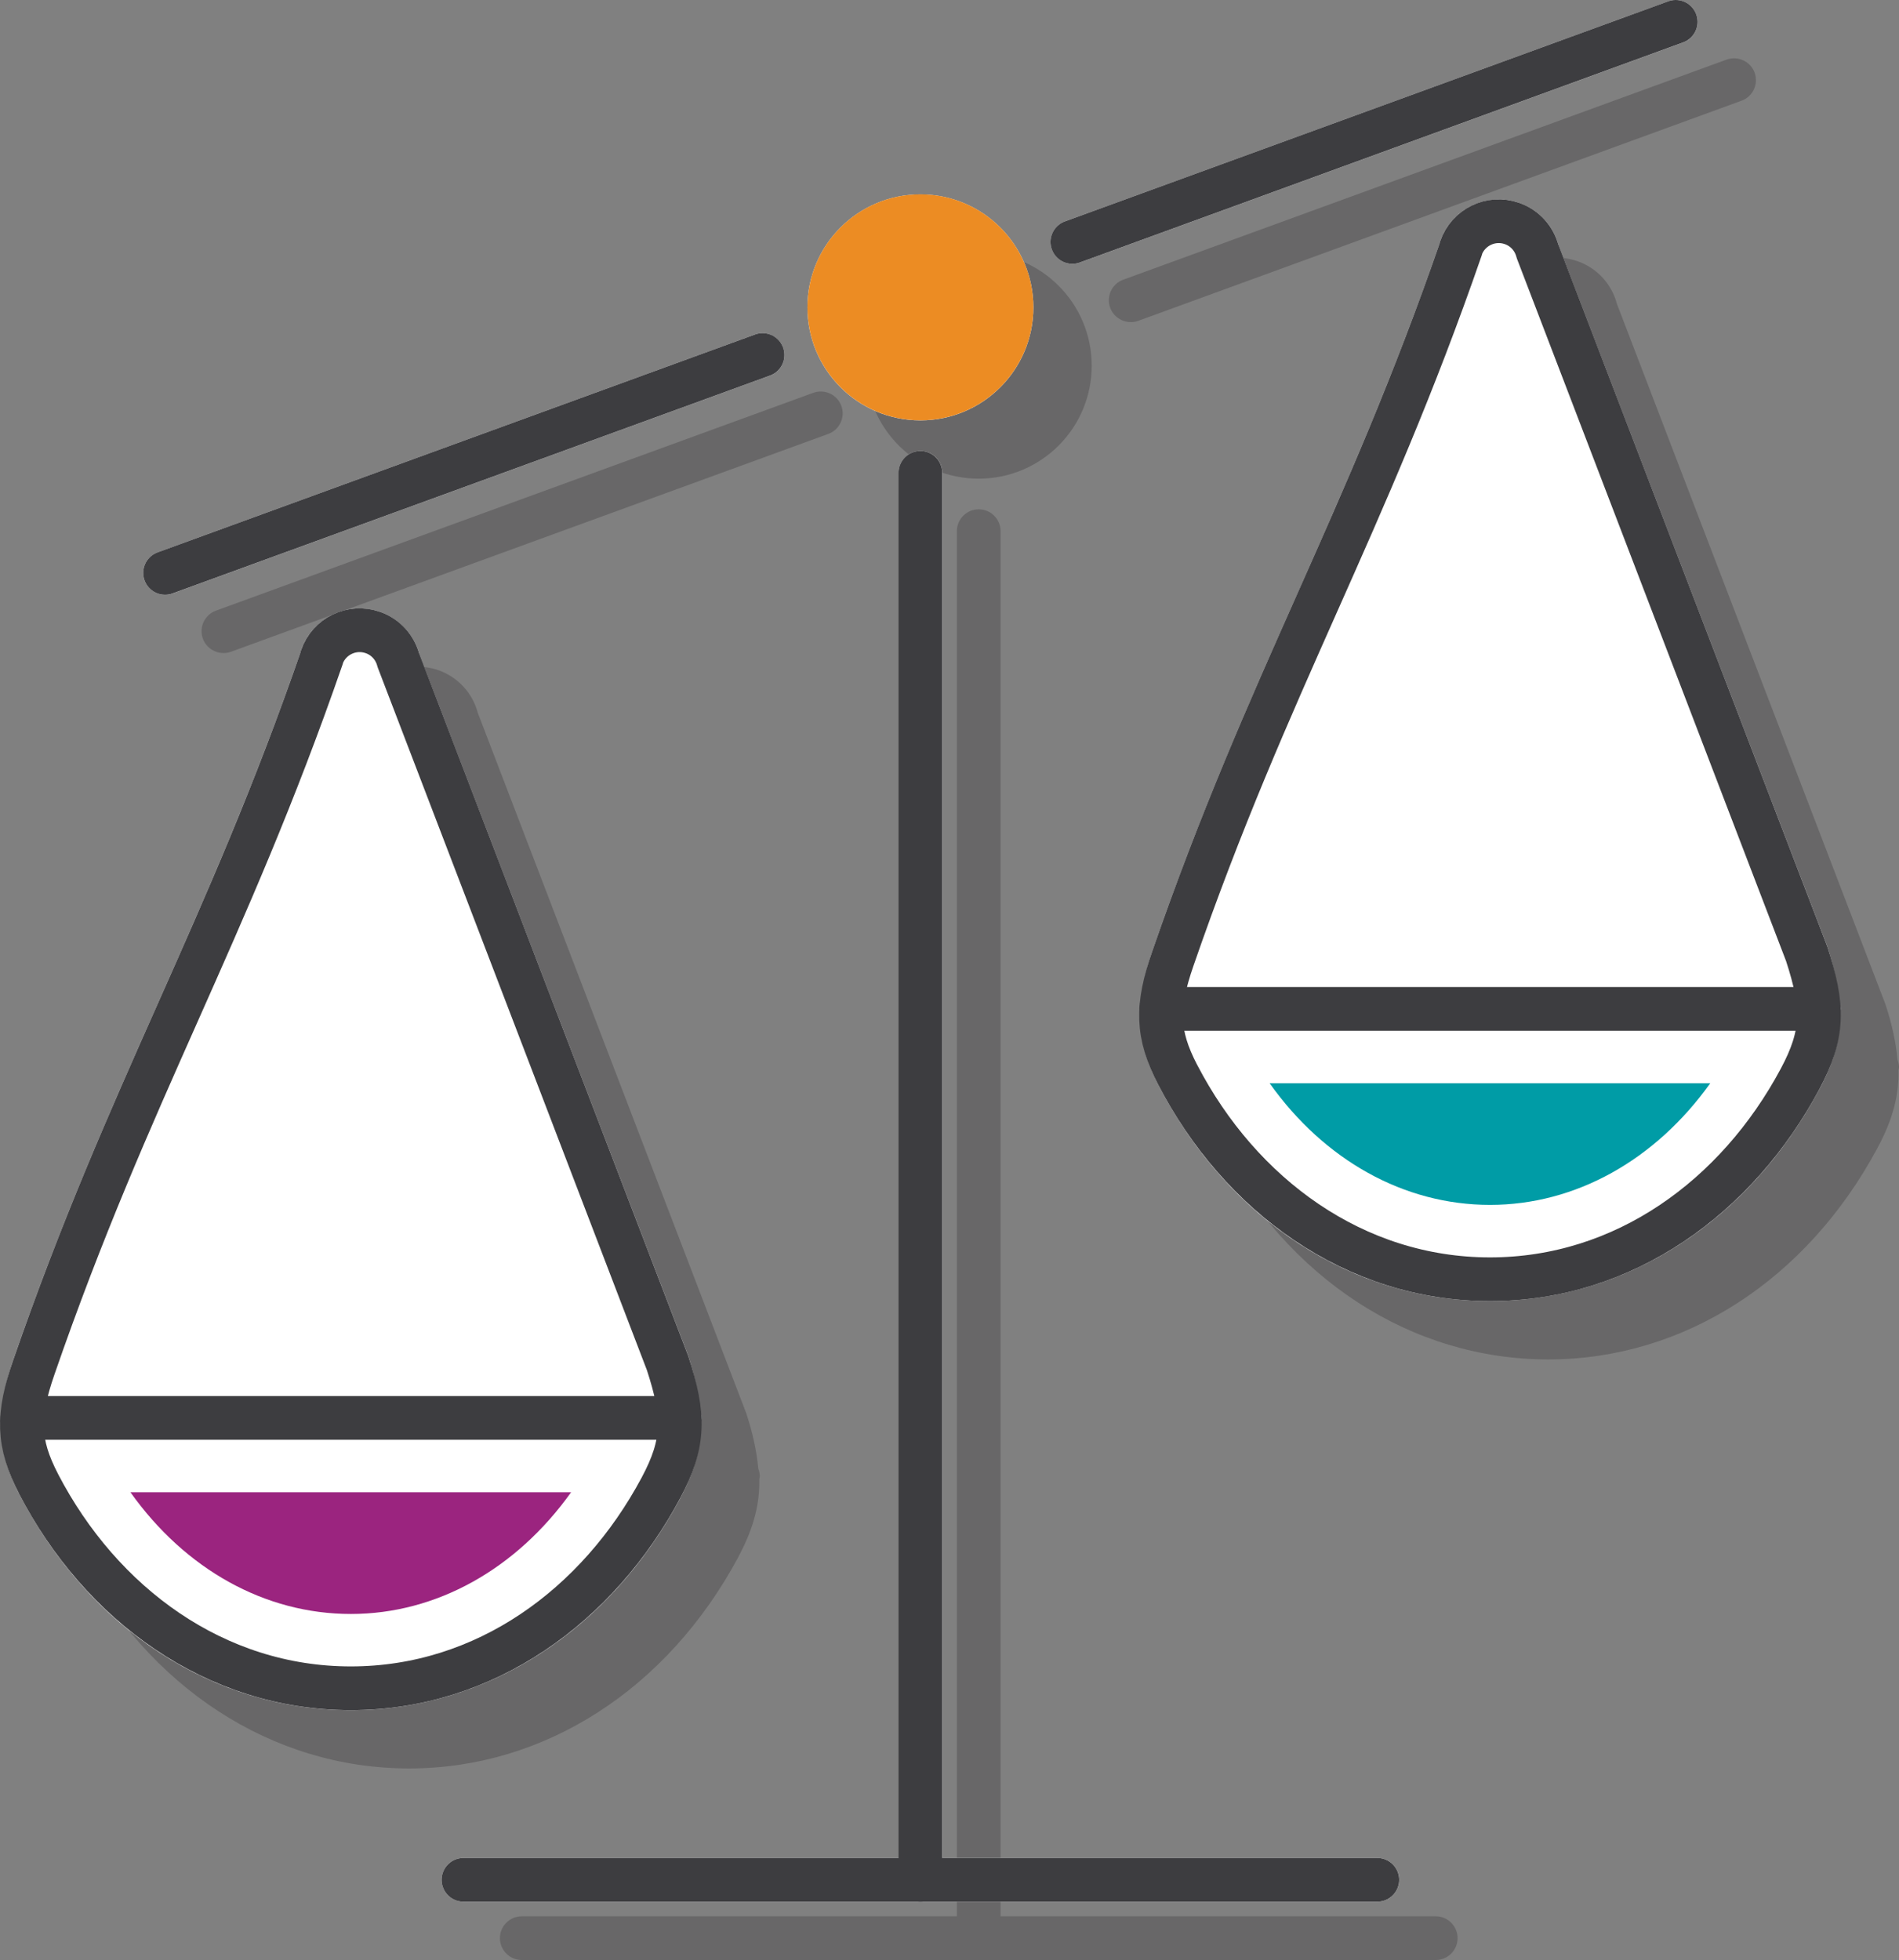
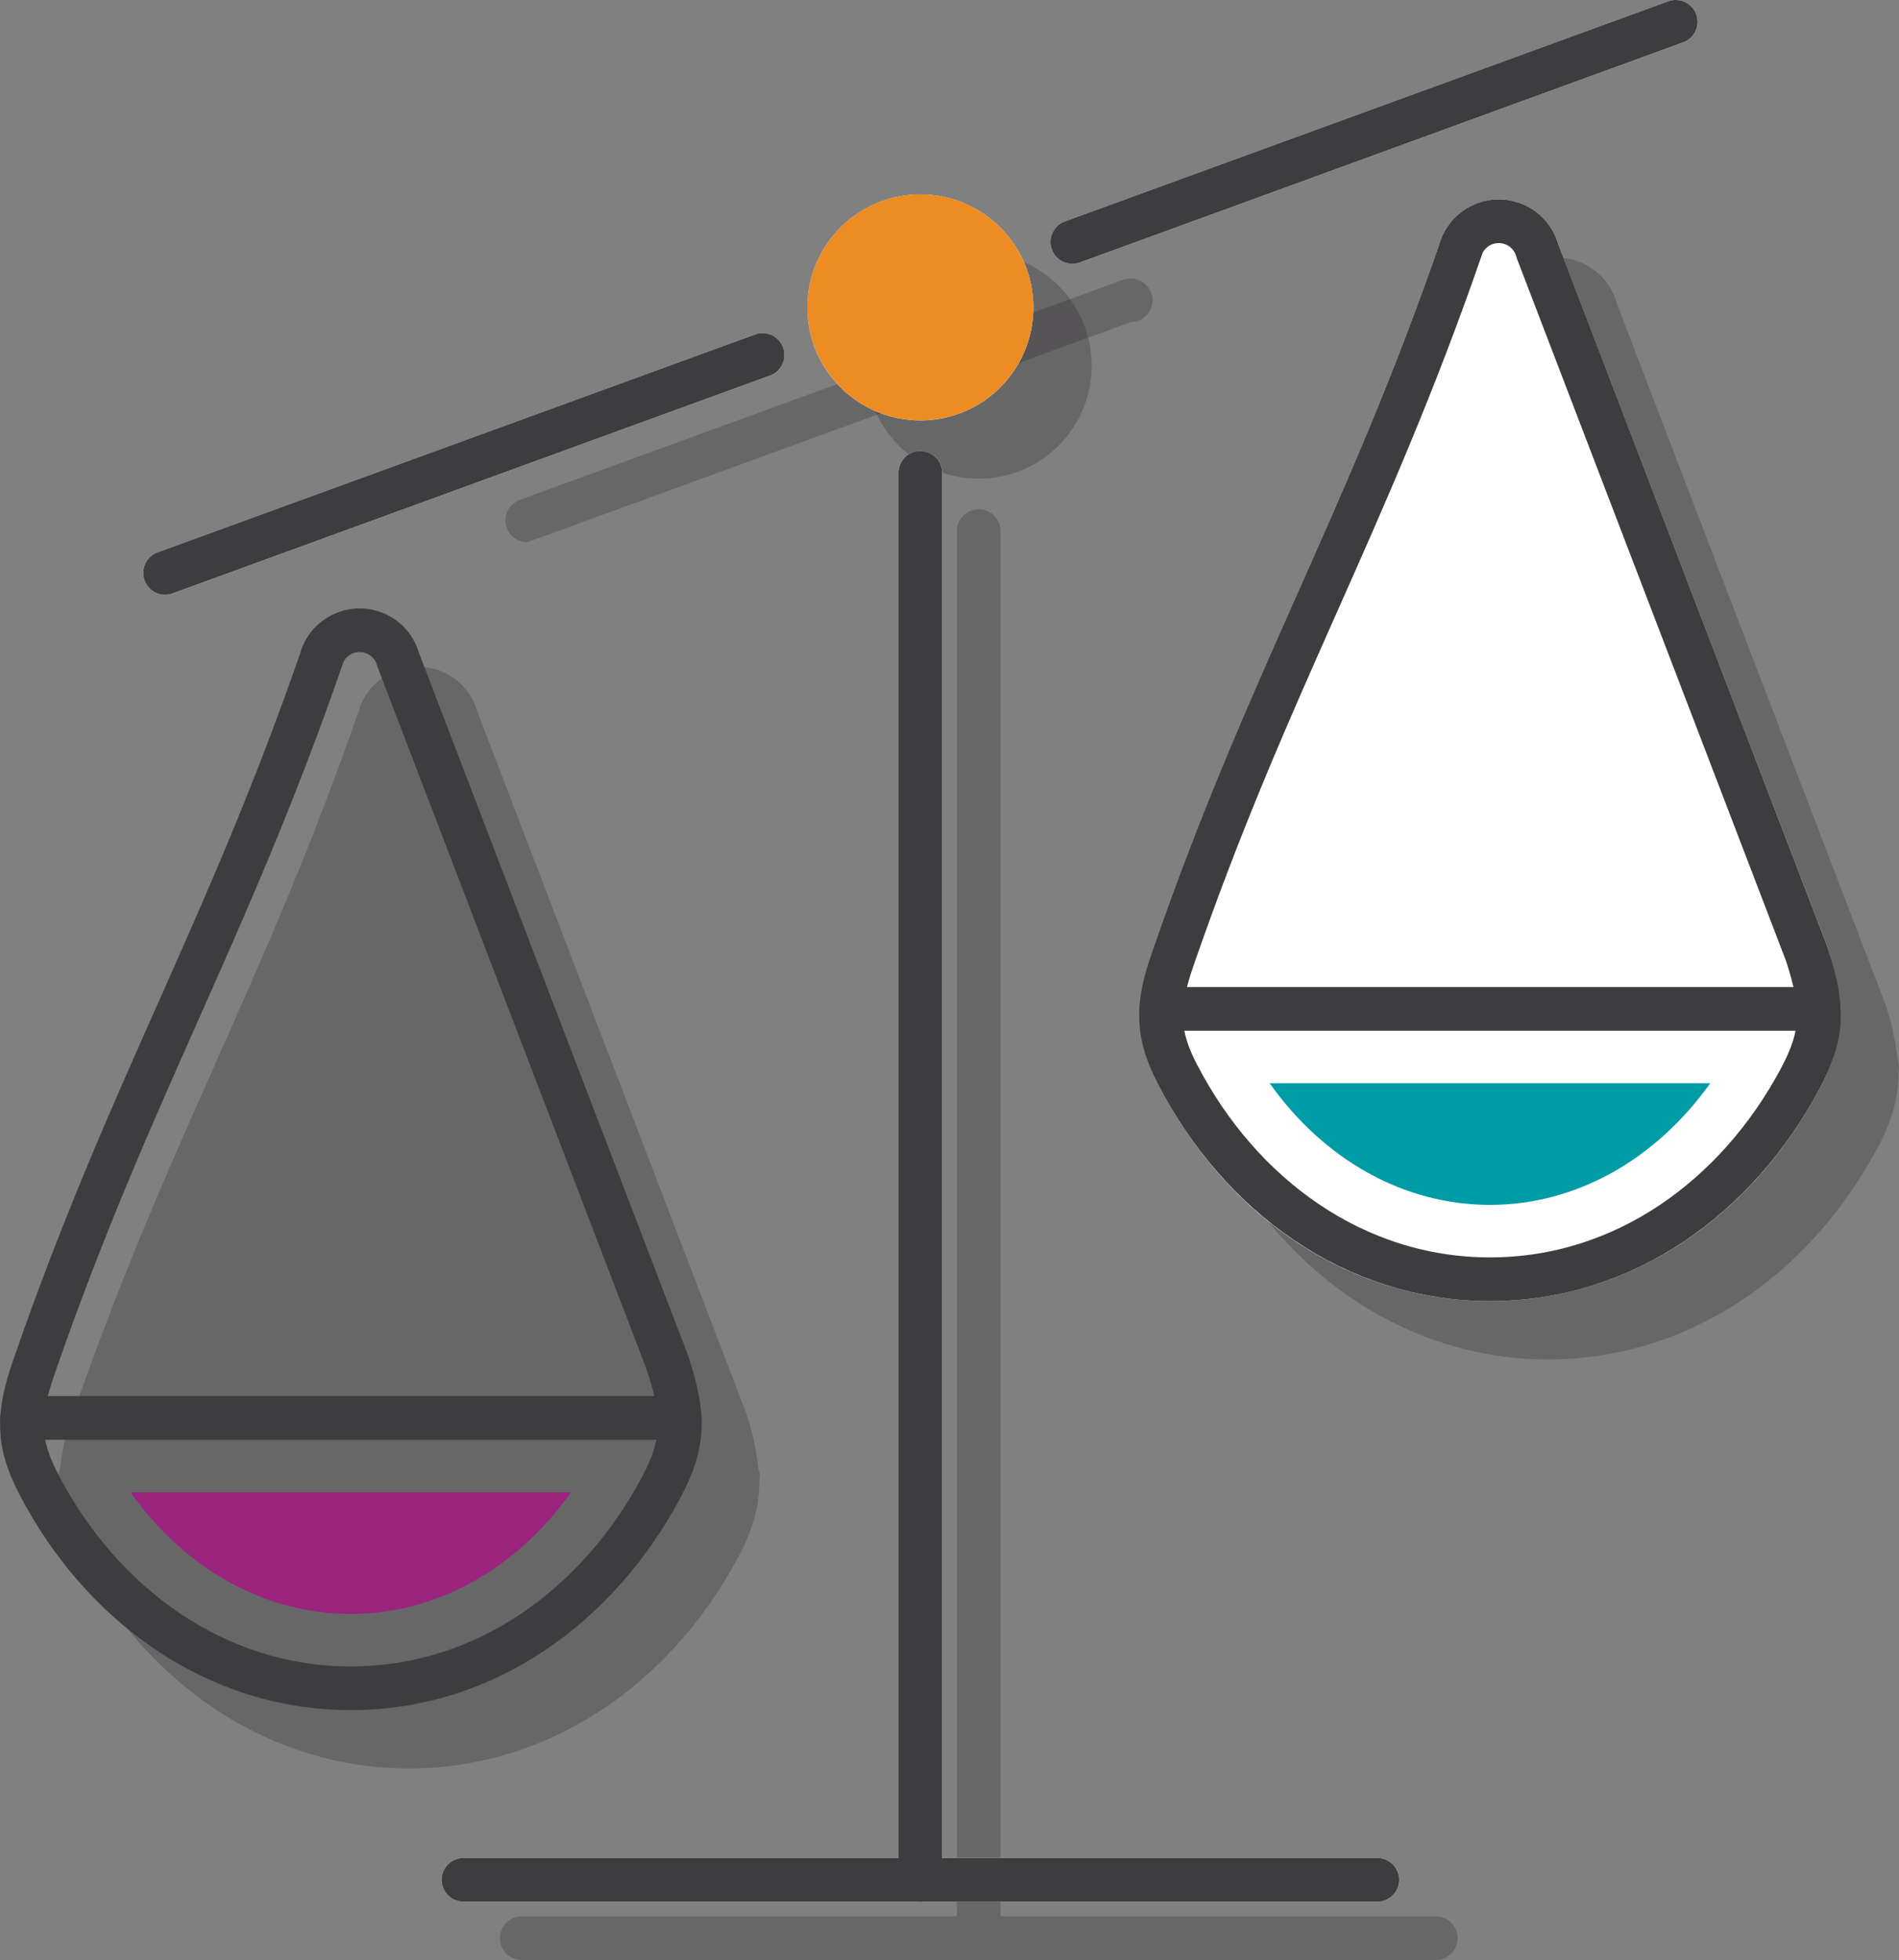
<svg xmlns="http://www.w3.org/2000/svg" id="Layer_2" data-name="Layer 2" viewBox="0 0 32.591 33.634">
  <rect x="0" y="0" width="32.591" height="33.634" fill="#808080" stroke="none" />
  <g id="Layer_1-2" data-name="Layer 1">
    <g>
      <g>
-         <path d="M3.834,11.207c.042,0,.086-.007,.128-.022l10.253-3.739c.195-.071,.295-.286,.224-.481-.071-.193-.285-.295-.481-.224L3.706,10.479c-.195,.071-.295,.286-.224,.481,.056,.151,.2,.246,.353,.246Z" style="fill: #231f20; opacity: .25;" />
-         <path d="M19.405,5.528c.042,0,.086-.007,.128-.022L29.889,1.728c.195-.071,.295-.286,.224-.481-.071-.193-.285-.294-.481-.224l-10.355,3.777c-.195,.071-.295,.286-.224,.481,.056,.151,.2,.246,.353,.246Z" style="fill: #231f20; opacity: .25;" />
+         <path d="M19.405,5.528c.042,0,.086-.007,.128-.022c.195-.071,.295-.286,.224-.481-.071-.193-.285-.294-.481-.224l-10.355,3.777c-.195,.071-.295,.286-.224,.481,.056,.151,.2,.246,.353,.246Z" style="fill: #231f20; opacity: .25;" />
        <path d="M24.639,32.884h-7.467V9.115c0-.207-.168-.375-.375-.375s-.375,.168-.375,.375v23.769h-7.467c-.207,0-.375,.168-.375,.375s.168,.375,.375,.375h15.685c.207,0,.375-.168,.375-.375s-.168-.375-.375-.375Z" style="fill: #231f20; opacity: .25;" />
        <path d="M16.797,8.214c1.071,0,1.939-.868,1.939-1.939s-.868-1.939-1.939-1.939-1.939,.868-1.939,1.939,.868,1.939,1.939,1.939Z" style="fill: #231f20; opacity: .25;" />
        <path d="M12.673,26.714c.27-.506,.367-.916,.358-1.334,.002-.016,.009-.03,.009-.047,0-.046-.011-.089-.026-.13-.028-.294-.09-.595-.206-.949l-4.608-12.021c-.091-.343-.345-.617-.68-.734-.555-.188-1.16,.104-1.351,.656-.005,.016-.009,.03-.012,.045-.814,2.347-1.644,4.213-2.446,6.019-.815,1.833-1.657,3.729-2.487,6.129-.11,.319-.164,.59-.192,.847-.017,.043-.028,.089-.028,.138,0,.022,.009,.042,.013,.063-.01,.417,.085,.802,.316,1.246,1.207,2.32,3.334,3.705,5.69,3.705,2.32,0,4.433-1.358,5.651-3.633Z" style="fill: #231f20; opacity: .25;" />
        <path d="M32.565,18.186c-.027-.294-.09-.596-.206-.95l-4.609-12.021c-.09-.343-.344-.618-.68-.734-.554-.19-1.16,.104-1.351,.656-.005,.017-.01,.032-.013,.049-.813,2.345-1.643,4.21-2.444,6.015-.815,1.833-1.657,3.729-2.487,6.129-.11,.319-.164,.589-.192,.847-.017,.043-.028,.09-.028,.139,0,.022,.009,.042,.013,.063-.01,.417,.085,.802,.316,1.245,1.206,2.319,3.333,3.704,5.689,3.704,2.321,0,4.433-1.358,5.651-3.633,.271-.505,.367-.915,.358-1.333,.002-.016,.009-.03,.009-.047,0-.046-.011-.088-.026-.129Z" style="fill: #231f20; opacity: .25;" />
      </g>
      <g>
        <path d="M2.834,10.206c.042,0,.086-.007,.128-.022l10.253-3.739c.195-.071,.295-.286,.224-.481-.071-.193-.285-.295-.481-.224L2.705,9.479c-.195,.071-.295,.286-.224,.481,.056,.151,.2,.246,.353,.246Z" style="fill: #fff;" />
        <path d="M18.404,4.527c.042,0,.086-.007,.128-.022L28.888,.728c.195-.071,.295-.286,.224-.481-.071-.193-.285-.294-.481-.224l-10.355,3.777c-.195,.071-.295,.286-.224,.481,.056,.151,.2,.246,.353,.246Z" style="fill: #fff;" />
        <path d="M23.639,31.883h-7.467V8.114c0-.207-.168-.375-.375-.375s-.375,.168-.375,.375V31.883H7.954c-.207,0-.375,.168-.375,.375s.168,.375,.375,.375h15.685c.207,0,.375-.168,.375-.375s-.168-.375-.375-.375Z" style="fill: #fff;" />
        <path d="M15.796,7.214c1.071,0,1.939-.868,1.939-1.939s-.868-1.939-1.939-1.939-1.939,.868-1.939,1.939,.868,1.939,1.939,1.939Z" style="fill: #fff;" />
-         <path d="M11.672,25.713c.27-.506,.367-.916,.358-1.334,.002-.016,.009-.03,.009-.047,0-.046-.011-.089-.026-.13-.028-.294-.09-.595-.206-.949L7.199,11.233c-.091-.343-.345-.617-.68-.734-.555-.188-1.16,.104-1.351,.656-.005,.016-.009,.03-.012,.045-.814,2.347-1.644,4.213-2.446,6.019-.815,1.833-1.657,3.729-2.487,6.129-.11,.319-.164,.59-.192,.847-.017,.043-.028,.089-.028,.138,0,.022,.009,.042,.013,.063-.01,.417,.085,.802,.316,1.246,1.207,2.32,3.334,3.705,5.69,3.705,2.32,0,4.433-1.358,5.651-3.633Z" style="fill: #fff;" />
        <path d="M31.564,17.185c-.027-.294-.09-.596-.206-.95l-4.609-12.021c-.09-.343-.344-.618-.68-.734-.554-.19-1.16,.104-1.351,.656-.005,.017-.01,.032-.013,.049-.813,2.345-1.643,4.21-2.444,6.015-.815,1.833-1.657,3.729-2.487,6.129-.11,.319-.164,.589-.192,.847-.017,.043-.028,.09-.028,.139,0,.022,.009,.042,.013,.063-.01,.417,.085,.802,.316,1.245,1.206,2.319,3.333,3.704,5.689,3.704,2.321,0,4.433-1.358,5.651-3.633,.271-.505,.367-.915,.358-1.333,.002-.016,.009-.03,.009-.047,0-.046-.011-.088-.026-.129Z" style="fill: #fff;" />
      </g>
      <line x1="2.833" y1="9.831" x2="13.087" y2="6.092" style="fill: none; stroke: #3d3d40; stroke-linecap: round; stroke-linejoin: round; stroke-width: .75px;" />
      <line x1="18.404" y1="4.152" x2="28.759" y2=".375" style="fill: none; stroke: #3d3d40; stroke-linecap: round; stroke-linejoin: round; stroke-width: .75px;" />
      <line x1="15.796" y1="32.258" x2="15.796" y2="8.114" style="fill: none; stroke: #3d3d40; stroke-linecap: round; stroke-linejoin: round; stroke-width: .75px;" />
      <line x1="7.954" y1="32.258" x2="23.638" y2="32.258" style="fill: none; stroke: #3d3d40; stroke-linecap: round; stroke-linejoin: round; stroke-width: .75px;" />
      <path d="M15.796,3.335c1.071,0,1.939,.868,1.939,1.939s-.868,1.939-1.939,1.939-1.939-.868-1.939-1.939,.868-1.939,1.939-1.939h0Z" style="fill: #ec8c23;" />
      <line x1=".378" y1="24.332" x2="11.664" y2="24.332" style="fill: none; stroke: #3d3d40; stroke-linecap: round; stroke-linejoin: round; stroke-width: .75px;" />
      <path d="M.664,25.468c1.07,2.058,3.028,3.503,5.357,3.503,2.305,0,4.239-1.415,5.32-3.435,.414-.773,.411-1.244,.115-2.149L6.836,11.328c-.056-.214-.215-.398-.44-.475-.358-.124-.75,.066-.874,.425l.003,.002c-1.649,4.767-3.3,7.424-4.947,12.19-.283,.819-.282,1.29,.087,1.999H.664Z" style="fill: none; stroke: #3d3d40; stroke-linecap: round; stroke-linejoin: round; stroke-width: .75px;" />
      <line x1="19.928" y1="17.313" x2="31.215" y2="17.313" style="fill: none; stroke: #3d3d40; stroke-linecap: round; stroke-linejoin: round; stroke-width: .75px;" />
      <path d="M20.215,18.449c1.07,2.058,3.028,3.503,5.357,3.503,2.305,0,4.239-1.415,5.32-3.435,.414-.773,.41-1.244,.115-2.149l-4.621-12.059c-.056-.214-.215-.398-.44-.475-.358-.124-.75,.066-.874,.425l.003,.002c-1.649,4.767-3.3,7.424-4.947,12.19-.283,.819-.282,1.29,.087,1.999h0Z" style="fill: none; stroke: #3d3d40; stroke-linecap: round; stroke-linejoin: round; stroke-width: .75px;" />
      <path d="M6.022,27.696c-1.476,0-2.843-.767-3.783-2.088h7.562c-.942,1.32-2.312,2.088-3.779,2.088Z" style="fill: #9b247f;" />
      <path d="M25.572,20.676c-1.477,0-2.844-.767-3.783-2.088h7.563c-.942,1.32-2.312,2.088-3.78,2.088Z" style="fill: #009ca6;" />
    </g>
  </g>
</svg>